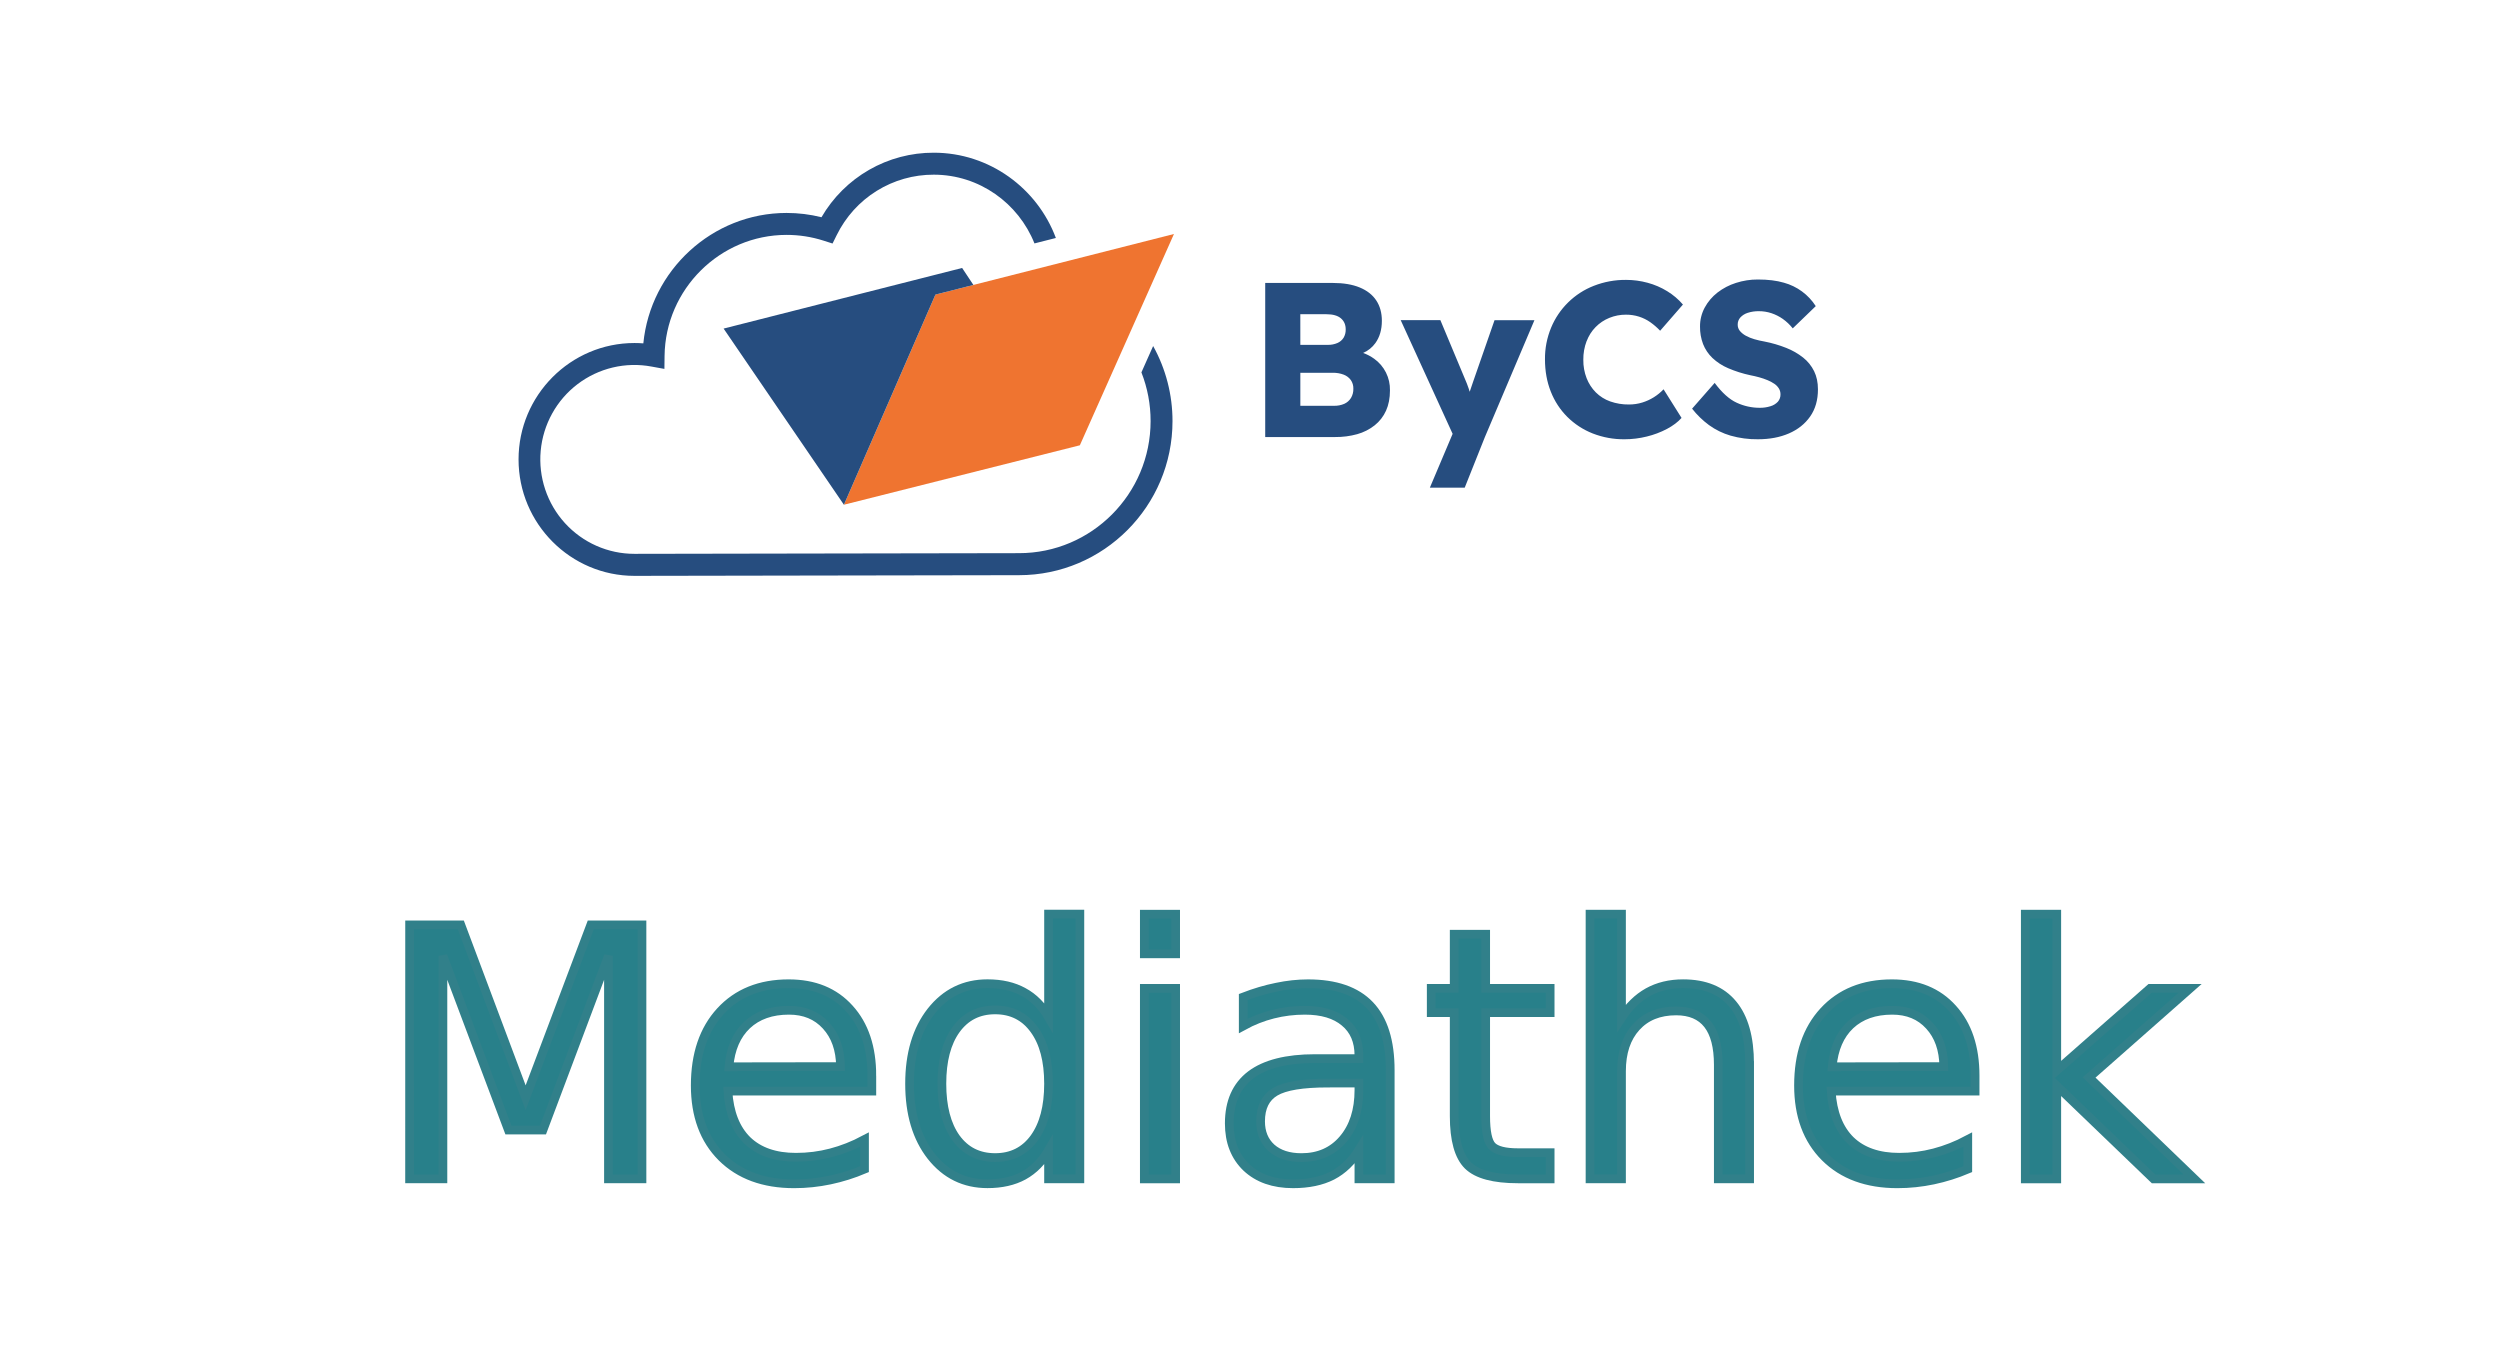
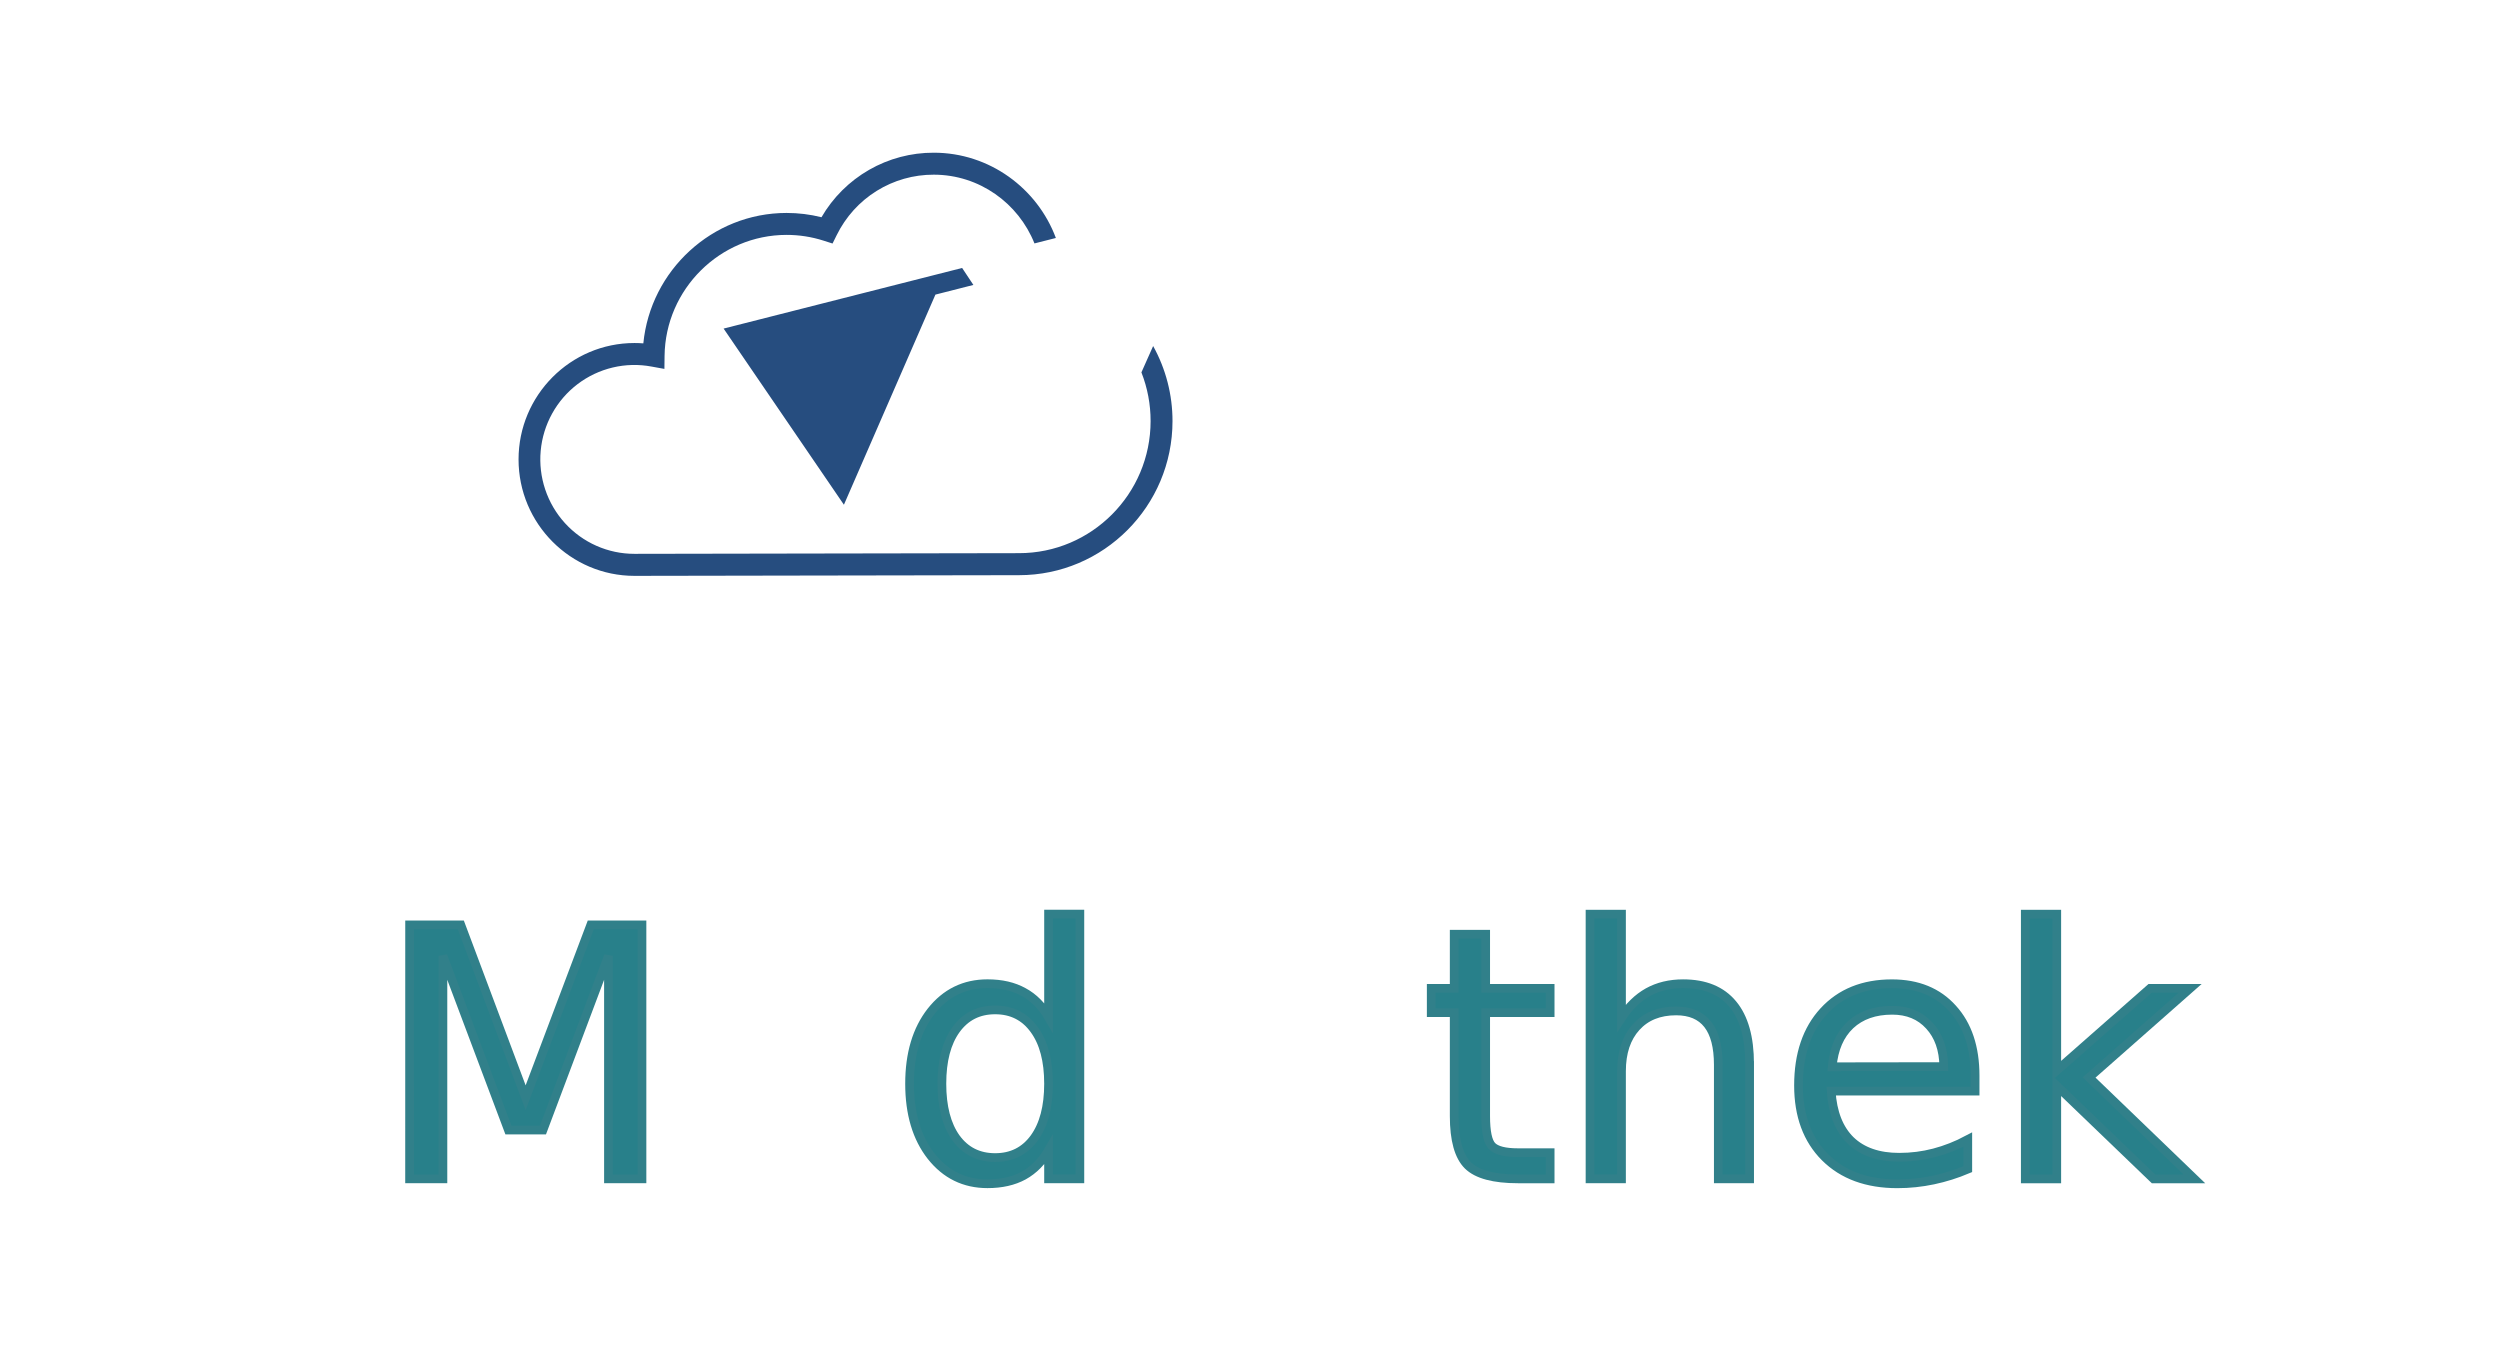
<svg xmlns="http://www.w3.org/2000/svg" width="260" height="141" fill="none" version="1.1" viewBox="0 0 260 141">
  <g transform="matrix(1.353 0 0 1.353 -168.42 -14.11)">
-     <path d="m230.1 38c-0.259-0.186-0.543-0.335-0.843-0.442 0.377-0.163 0.704-0.426 0.944-0.76 0.331-0.462 0.497-1.032 0.497-1.709 0-0.609-0.143-1.131-0.43-1.565s-0.711-0.767-1.273-0.999c-0.562-0.231-1.247-0.347-2.056-0.347h-5.208v11.844h5.377c0.572 0.006 1.142-0.068 1.694-0.22 0.487-0.135 0.942-0.365 1.34-0.678 0.377-0.299 0.677-0.685 0.875-1.125 0.202-0.445 0.303-0.967 0.303-1.564 0.011-0.476-0.095-0.947-0.308-1.372s-0.527-0.791-0.914-1.065zm-5.671-3.418h2.006c0.493 0 0.864 0.104 1.112 0.313s0.372 0.494 0.371 0.857c7e-3 0.222-0.049 0.442-0.16 0.635-0.113 0.18-0.278 0.322-0.472 0.406-0.237 0.102-0.492 0.151-0.75 0.144h-2.105zm3.893 6.439c-0.123 0.197-0.301 0.353-0.512 0.448-0.253 0.108-0.526 0.16-0.8 0.152h-2.579v-2.538h2.491c0.288-0.006 0.574 0.042 0.843 0.144 0.218 0.082 0.408 0.226 0.547 0.415 0.133 0.194 0.201 0.425 0.194 0.66 8e-3 0.253-0.055 0.502-0.184 0.72zm35.896-0.669c0 0.824-0.199 1.52-0.598 2.09-0.399 0.57-0.944 1.004-1.635 1.303-0.691 0.299-1.485 0.448-2.384 0.448-0.709 9e-3 -1.416-0.085-2.099-0.279-0.596-0.173-1.157-0.447-1.66-0.812-0.487-0.359-0.924-0.783-1.298-1.261l1.736-1.98c0.562 0.756 1.126 1.264 1.694 1.523 0.553 0.257 1.155 0.39 1.764 0.39 0.28 0.004 0.558-0.036 0.826-0.119 0.219-0.061 0.417-0.181 0.573-0.347 0.136-0.157 0.208-0.359 0.202-0.567 2e-3 -0.161-0.042-0.32-0.126-0.457-0.09-0.141-0.207-0.262-0.346-0.355-0.164-0.111-0.339-0.205-0.522-0.279-0.209-0.087-0.423-0.161-0.641-0.22-0.225-0.062-0.455-0.116-0.691-0.161-0.584-0.124-1.154-0.306-1.702-0.541-0.445-0.189-0.853-0.455-1.206-0.786-0.313-0.299-0.557-0.663-0.716-1.066-0.162-0.429-0.242-0.886-0.235-1.345-5e-3 -0.511 0.12-1.014 0.362-1.463 0.243-0.447 0.576-0.839 0.977-1.151 0.427-0.33 0.908-0.581 1.422-0.743 0.545-0.176 1.113-0.264 1.686-0.262 0.775 0 1.44 0.082 1.997 0.245 1.011 0.275 1.885 0.917 2.452 1.802l-1.769 1.709c-0.22-0.278-0.478-0.523-0.767-0.728-0.269-0.188-0.564-0.337-0.876-0.44-0.308-0.101-0.629-0.153-0.953-0.152-0.294-0.006-0.587 0.037-0.868 0.127-0.215 0.068-0.41 0.19-0.564 0.355-0.135 0.151-0.207 0.348-0.203 0.55-4e-3 0.179 0.057 0.353 0.171 0.491 0.128 0.148 0.283 0.272 0.455 0.364 0.208 0.113 0.427 0.202 0.655 0.267 0.255 0.075 0.514 0.134 0.775 0.178 0.573 0.111 1.134 0.275 1.677 0.491 0.466 0.183 0.903 0.433 1.297 0.743 0.355 0.281 0.643 0.638 0.843 1.045 0.197 0.401 0.295 0.866 0.295 1.395zm-24.86-5.312h3.067l-3.809 8.985-1.551 3.891h-2.679l1.751-4.14-3.992-8.739h3.05l1.888 4.518c0.101 0.226 0.196 0.468 0.284 0.728 0.03 0.088 0.057 0.171 0.083 0.259 0.078-0.234 0.162-0.483 0.254-0.75zm7.078 1.607c-0.174 0.459-0.26 0.948-0.253 1.439-7e-3 0.483 0.079 0.962 0.253 1.413 0.159 0.409 0.4 0.78 0.708 1.091 0.312 0.31 0.689 0.547 1.104 0.694 0.463 0.163 0.951 0.243 1.441 0.236 0.348 0.002 0.695-0.049 1.028-0.152 0.622-0.192 1.185-0.542 1.634-1.016l1.382 2.2c-0.281 0.316-0.655 0.598-1.121 0.846-0.49 0.258-1.01 0.454-1.548 0.584-0.56 0.14-1.134 0.211-1.711 0.211-0.838 9e-3 -1.671-0.143-2.452-0.448-0.728-0.286-1.391-0.719-1.947-1.27-0.554-0.553-0.987-1.216-1.272-1.946-0.298-0.75-0.447-1.576-0.447-2.479-9e-3 -0.836 0.152-1.665 0.472-2.437 0.302-0.73 0.749-1.391 1.312-1.943s1.232-0.985 1.966-1.271c0.792-0.311 1.636-0.466 2.486-0.457 0.557-2e-4 1.112 0.074 1.65 0.22 0.533 0.143 1.043 0.362 1.513 0.652 0.453 0.276 0.859 0.621 1.205 1.024l-1.752 2.013c-0.228-0.241-0.48-0.459-0.75-0.651-0.266-0.187-0.558-0.333-0.868-0.432-0.327-0.103-0.668-0.155-1.012-0.152-0.436-0.003-0.868 0.081-1.273 0.245-0.398 0.16-0.758 0.401-1.059 0.709-0.3 0.307-0.534 0.674-0.685 1.076z" fill="#264d7f" />
-     <path d="m199.3 32.331 15.417-3.917-7.234 16.242-18.135 4.569 7.034-16.152z" fill="#ef7430" />
    <path d="m180.1 35.685 18.334-4.659 0.865 1.305-2.918 0.743-7.034 16.152zm33.018 1.339-0.903 2.028c0.468 1.192 0.707 2.462 0.706 3.744 0 5.598-4.536 10.152-10.111 10.152-2.808 0-10.01 0.015-16.675 0.029-5.743 0.012-11.088 0.023-12.884 0.023-1.006 0.002-2.001-0.208-2.922-0.615-0.921-0.407-1.747-1.002-2.426-1.748s-1.195-1.625-1.515-2.583c-0.321-0.957-0.439-1.972-0.347-2.977 0.092-1.006 0.392-1.981 0.881-2.864 0.489-0.883 1.156-1.653 1.958-2.262 0.803-0.609 1.723-1.043 2.702-1.275 0.979-0.232 1.996-0.256 2.985-0.07l0.983 0.179 0.012-1.002c0.062-5.128 4.267-9.299 9.376-9.299 0.967-9e-4 1.927 0.148 2.848 0.443l0.688 0.22 0.322-0.649c0.686-1.398 1.749-2.574 3.068-3.395 1.319-0.821 2.842-1.254 4.394-1.248 3.494 0 6.509 2.196 7.737 5.284l1.645-0.418c-1.424-3.819-5.105-6.555-9.382-6.555-1.746-0.006-3.464 0.449-4.979 1.32-1.516 0.871-2.777 2.126-3.656 3.641-0.878-0.22-1.78-0.331-2.685-0.33-5.709 0-10.462 4.416-11.008 10.025-0.228-0.018-0.454-0.027-0.679-0.027-4.915 0-8.913 4.014-8.913 8.949s3.999 8.949 8.913 8.949c1.796 0 7.143-0.011 12.887-0.023 6.665-0.014 13.864-0.029 16.672-0.029 6.504 0 11.795-5.312 11.795-11.843 2e-3 -2.02-0.51-4.006-1.488-5.771z" fill="#264d7f" />
  </g>
  <g fill="#28808a" stroke="#31808a" stroke-width=".906" aria-label="Mediathek">
    <path d="m42.599 96.188h5.325l6.741 17.976 6.776-17.976h5.325v26.415h-3.486v-23.195l-6.812 18.117h-3.592l-6.812-18.117v23.195h-3.468z" />
-     <path d="m90.67 111.88v1.592h-14.968q0.212 3.362 2.017 5.131 1.822 1.752 5.06 1.752 1.875 0 3.627-0.46 1.769-0.46 3.503-1.38v3.079q-1.752 0.743-3.592 1.132-1.84 0.389-3.733 0.389-4.742 0-7.519-2.76-2.76-2.76-2.76-7.466 0-4.865 2.619-7.714 2.636-2.866 7.095-2.866 3.999 0 6.316 2.583 2.336 2.566 2.336 6.989zm-3.256-0.955q-0.035-2.672-1.504-4.264-1.451-1.592-3.857-1.592-2.725 0-4.37 1.539-1.628 1.539-1.875 4.335z" />
    <path d="m109.05 105.79v-10.722h3.256v27.53h-3.256v-2.972q-1.026 1.769-2.601 2.636-1.557 0.849-3.751 0.849-3.592 0-5.856-2.866-2.247-2.866-2.247-7.537 0-4.671 2.247-7.537 2.265-2.866 5.856-2.866 2.194 0 3.751 0.867 1.575 0.849 2.601 2.619zm-11.093 6.918q0 3.592 1.468 5.644 1.486 2.035 4.069 2.035t4.069-2.035q1.486-2.052 1.486-5.644 0-3.592-1.486-5.626-1.486-2.052-4.069-2.052t-4.069 2.052q-1.468 2.035-1.468 5.626z" />
-     <path d="m119.01 102.79h3.256v19.816h-3.256zm0-7.714h3.256v4.122h-3.256z" />
-     <path d="m138.09 112.64q-3.946 0-5.467 0.902-1.522 0.902-1.522 3.079 0 1.734 1.132 2.76 1.15 1.008 3.114 1.008 2.707 0 4.335-1.911 1.645-1.929 1.645-5.113v-0.725zm6.493-1.345v11.306h-3.256v-3.008q-1.115 1.805-2.778 2.672-1.663 0.849-4.069 0.849-3.043 0-4.848-1.698-1.787-1.716-1.787-4.582 0-3.344 2.229-5.042 2.247-1.698 6.688-1.698h4.565v-0.318q0-2.247-1.486-3.468-1.468-1.238-4.14-1.238-1.698 0-3.309 0.407-1.61 0.407-3.096 1.221v-3.008q1.787-0.69 3.468-1.026 1.681-0.354 3.273-0.354 4.299 0 6.423 2.229 2.123 2.229 2.123 6.759z" />
    <path d="m154.51 97.161v5.626h6.706v2.53h-6.706v10.757q0 2.424 0.655 3.114 0.672 0.69 2.707 0.69h3.344v2.725h-3.344q-3.769 0-5.202-1.398-1.433-1.415-1.433-5.131v-10.757h-2.389v-2.53h2.389v-5.626z" />
    <path d="m181.96 110.64v11.96h-3.256v-11.854q0-2.813-1.097-4.211-1.097-1.398-3.291-1.398-2.636 0-4.158 1.681-1.522 1.681-1.522 4.582v11.2h-3.273v-27.53h3.273v10.793q1.168-1.787 2.742-2.672 1.592-0.885 3.662-0.885 3.415 0 5.166 2.123 1.752 2.105 1.752 6.21z" />
    <path d="m205.41 111.88v1.592h-14.968q0.212 3.362 2.017 5.131 1.822 1.752 5.06 1.752 1.875 0 3.627-0.46 1.769-0.46 3.503-1.38v3.079q-1.752 0.743-3.592 1.132-1.84 0.389-3.733 0.389-4.742 0-7.519-2.76-2.76-2.76-2.76-7.466 0-4.865 2.619-7.714 2.636-2.866 7.095-2.866 3.999 0 6.316 2.583 2.335 2.566 2.335 6.989zm-3.256-0.955q-0.035-2.672-1.504-4.264-1.451-1.592-3.857-1.592-2.725 0-4.37 1.539-1.628 1.539-1.875 4.335z" />
    <path d="m210.63 95.073h3.273v16.26l9.713-8.546h4.158l-10.51 9.271 10.952 10.545h-4.246l-10.067-9.678v9.678h-3.273z" />
  </g>
</svg>